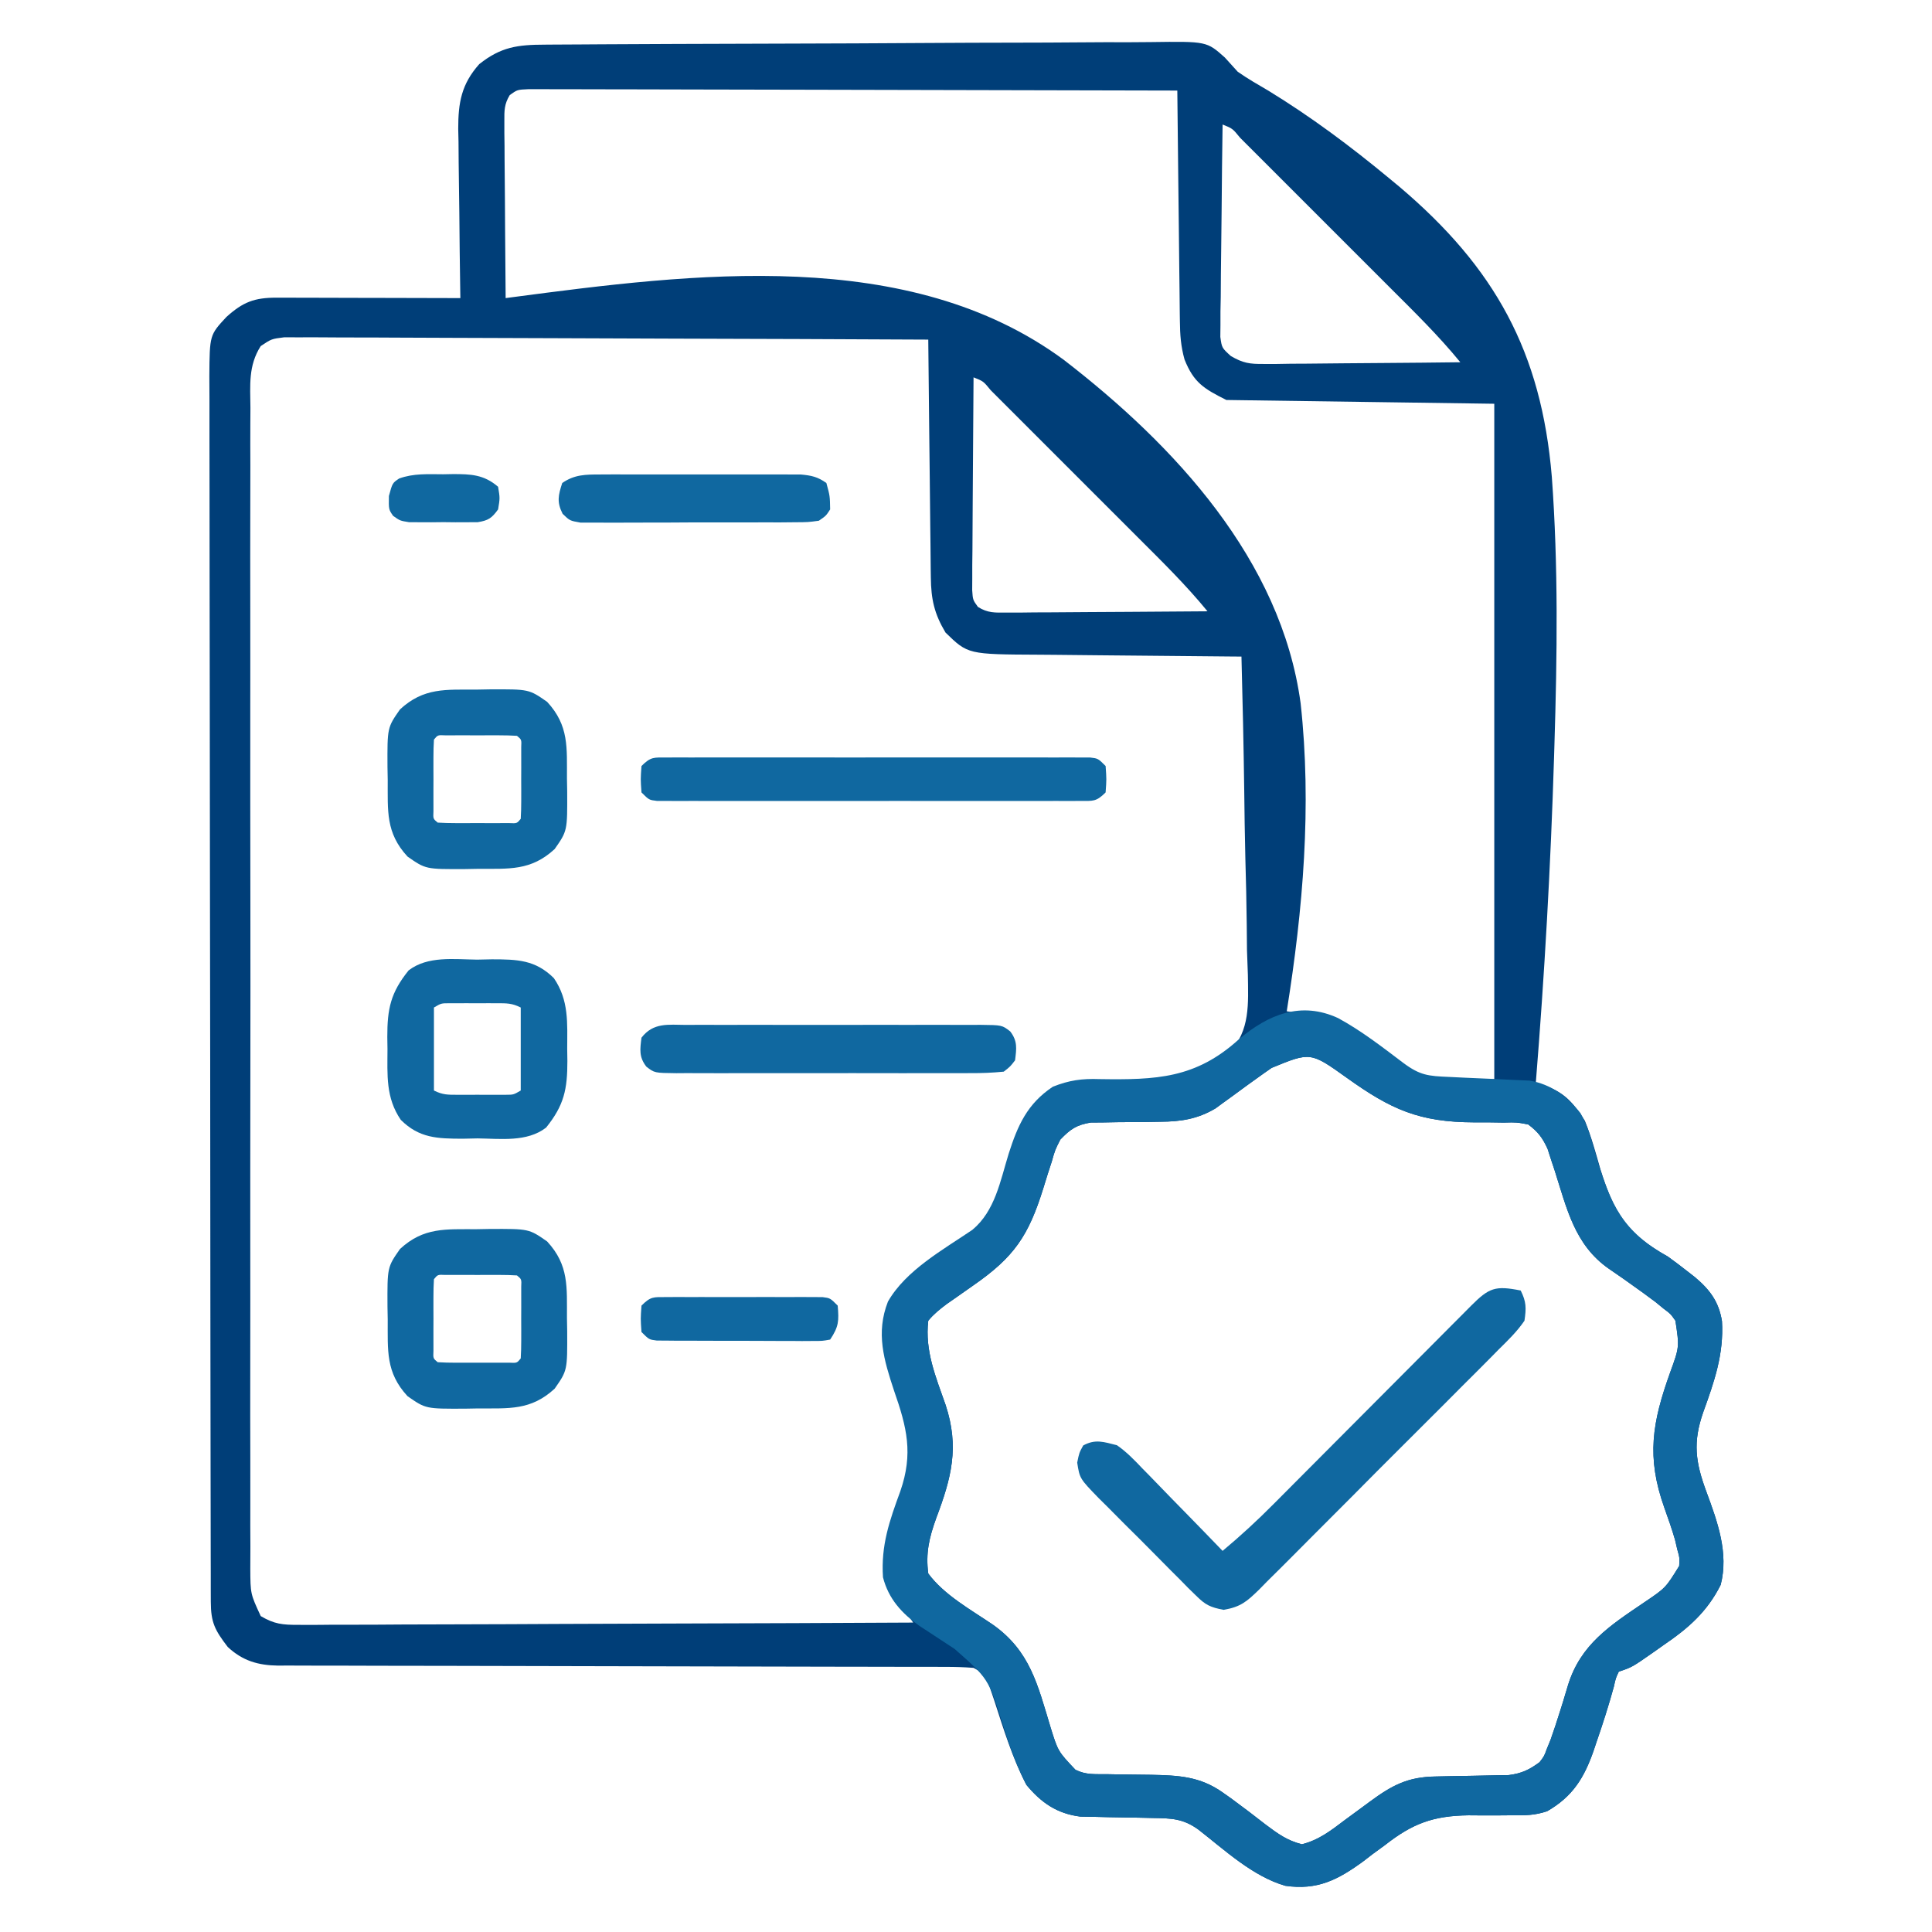
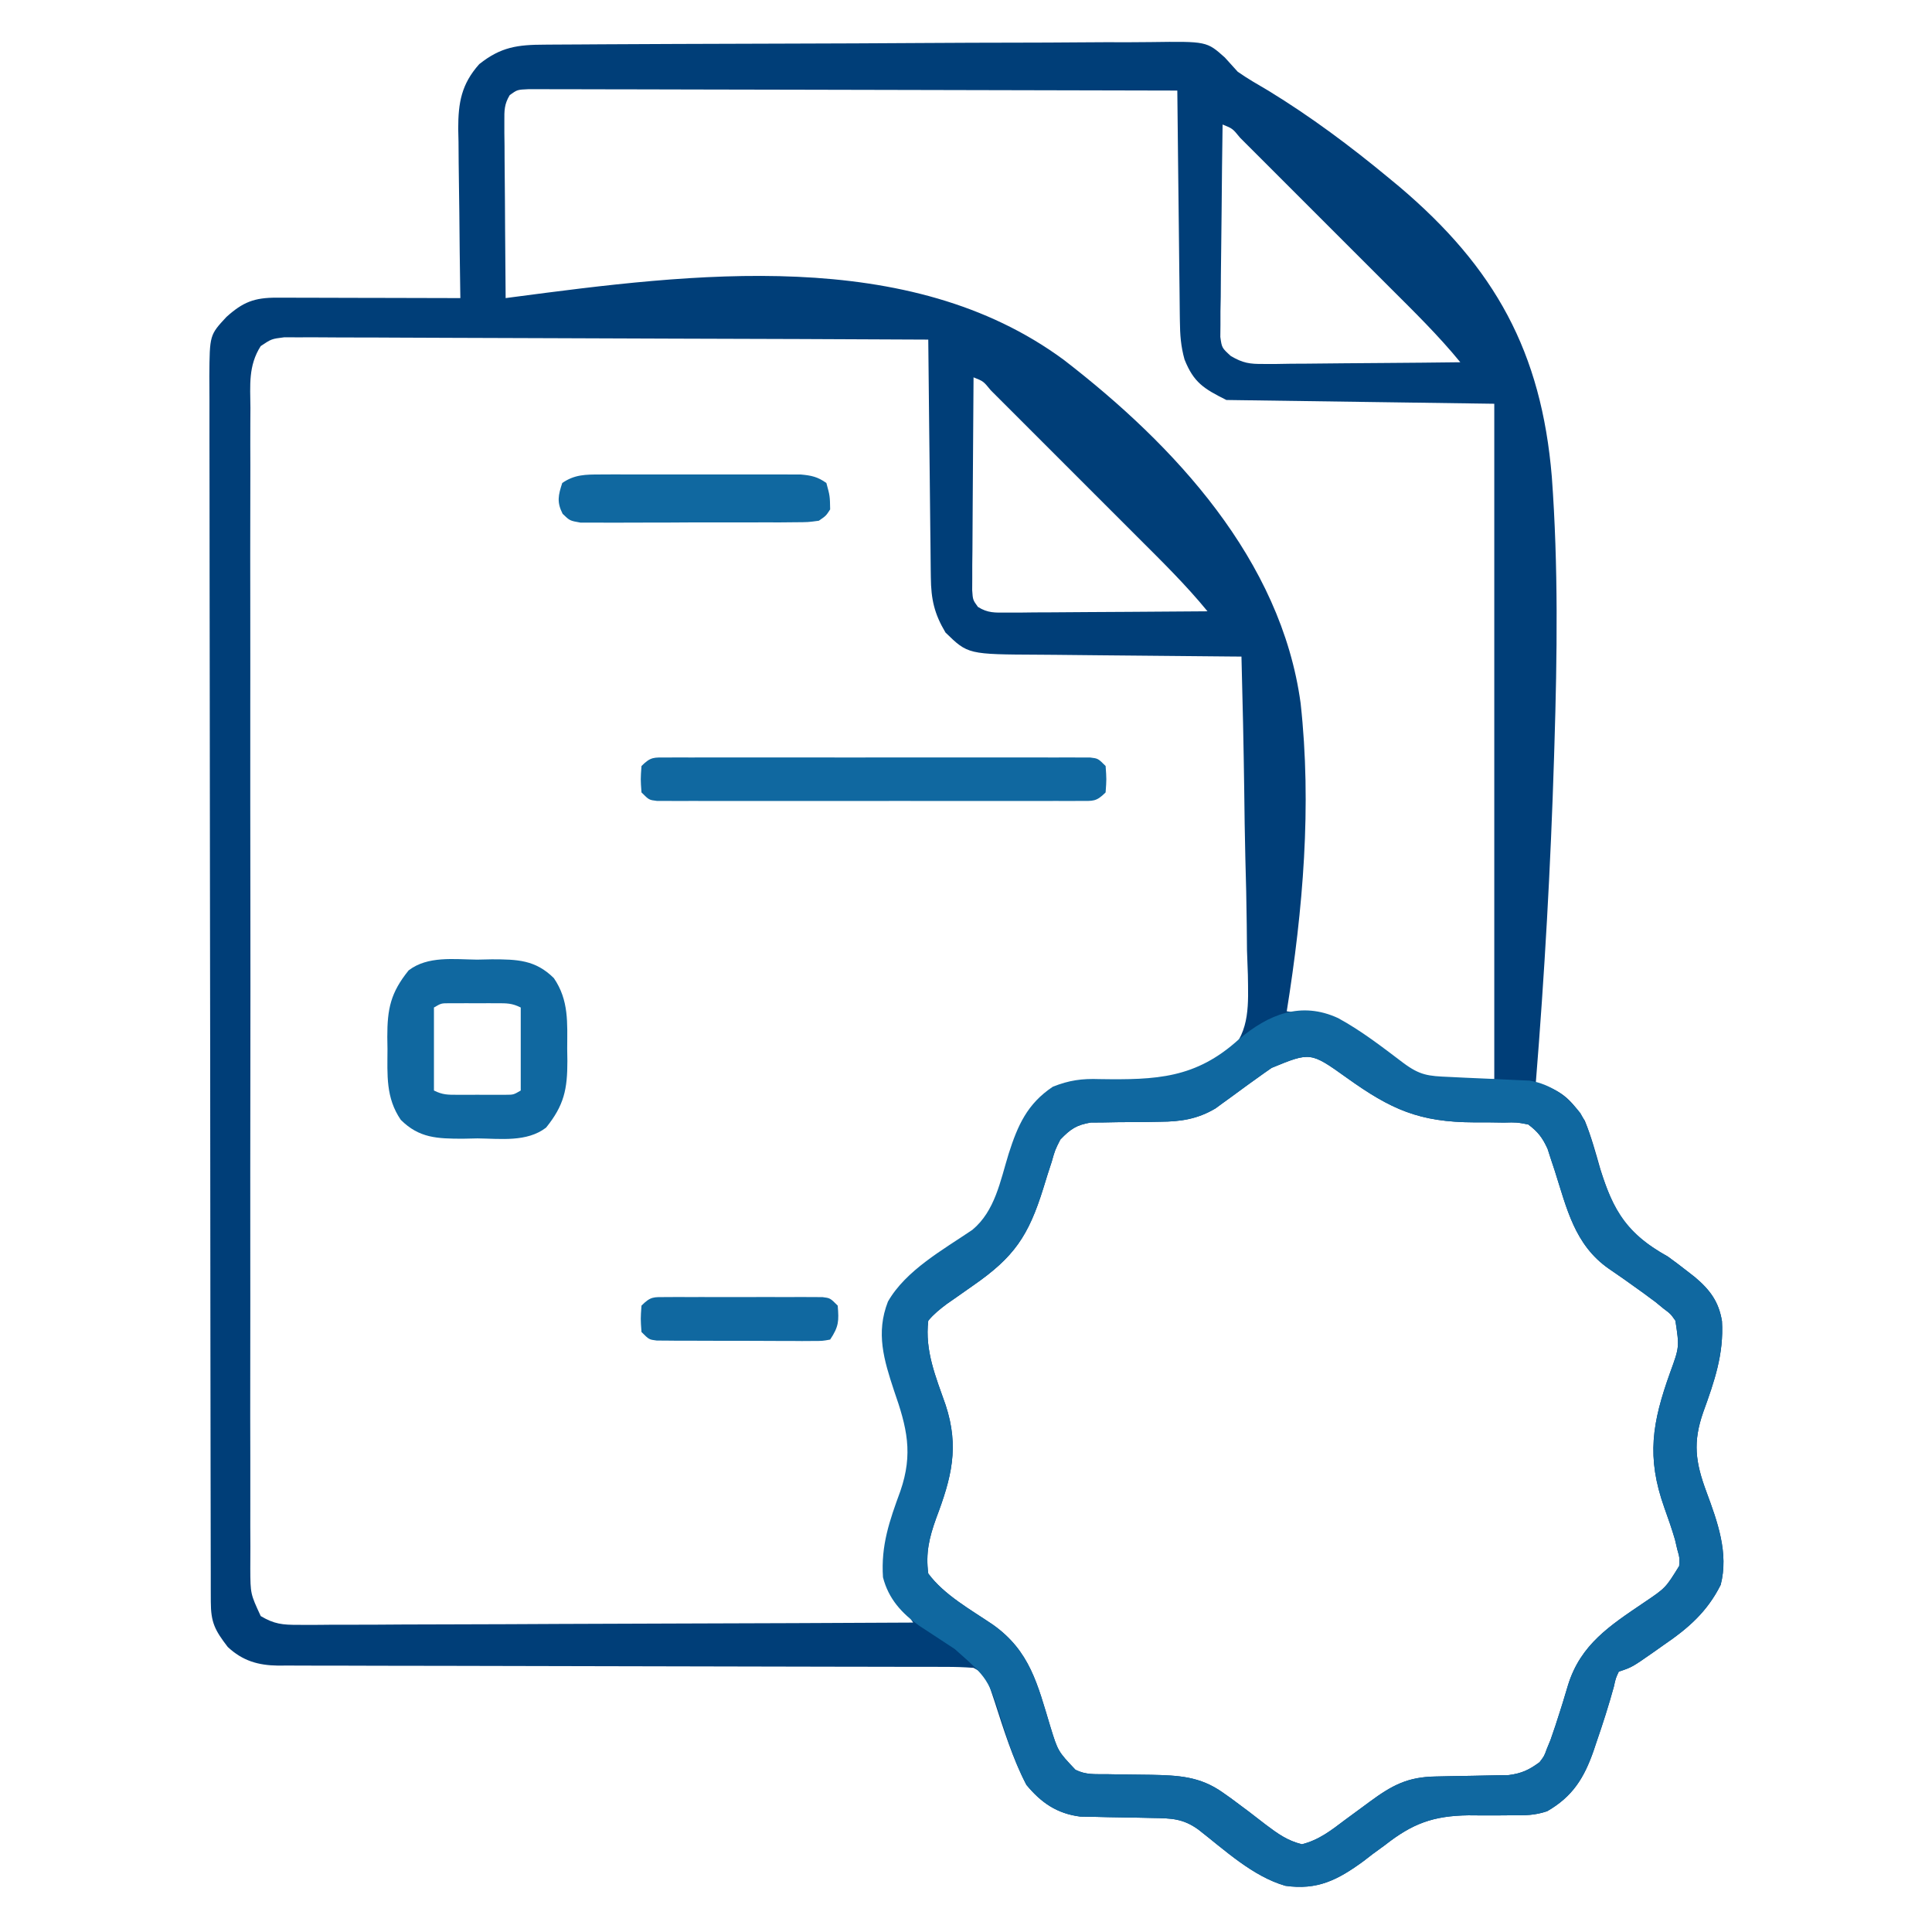
<svg xmlns="http://www.w3.org/2000/svg" version="1.1" width="512" height="512">
  <path d="M0 0 C0.745 -0.006 1.49 -0.012 2.258 -0.018 C4.756 -0.036 7.253 -0.046 9.751 -0.057 C11.542 -0.068 13.332 -0.08 15.123 -0.092 C21.004 -0.128 26.885 -0.154 32.766 -0.176 C33.767 -0.18 34.768 -0.184 35.799 -0.188 C45.239 -0.225 54.68 -0.256 64.12 -0.277 C76.191 -0.305 88.261 -0.356 100.332 -0.438 C108.822 -0.494 117.312 -0.523 125.802 -0.532 C130.872 -0.538 135.941 -0.556 141.011 -0.603 C145.782 -0.647 150.551 -0.657 155.322 -0.643 C157.07 -0.643 158.818 -0.655 160.566 -0.681 C175.416 -0.884 175.416 -0.884 180.218 3.403 C181.355 4.657 182.49 5.912 183.625 7.167 C186.245 9.019 189.021 10.591 191.786 12.215 C203.035 19.097 213.471 26.886 223.625 35.292 C224.553 36.059 225.48 36.826 226.435 37.616 C251.855 59.136 264.105 81.438 266.873 114.508 C268.607 138.174 268.297 161.906 267.563 185.605 C267.53 186.701 267.497 187.796 267.462 188.925 C266.572 217.722 264.946 246.452 262.625 275.167 C263.575 275.467 264.524 275.766 265.502 276.074 C270.42 277.795 272.864 280.835 275.625 285.167 C277.33 289.369 278.518 293.683 279.75 298.042 C283.43 309.808 286.878 315.189 297.625 321.167 C299.338 322.405 301.028 323.673 302.688 324.98 C303.39 325.528 304.093 326.076 304.817 326.64 C308.782 329.989 311.141 333.148 311.969 338.312 C312.478 346.997 309.963 354.236 307.028 362.337 C304.202 370.379 304.923 375.641 307.849 383.523 C310.769 391.422 313.803 399.725 311.625 408.167 C308.022 415.351 302.989 419.715 296.438 424.167 C295.632 424.738 294.825 425.309 293.995 425.898 C288.139 429.996 288.139 429.996 284.625 431.167 C283.802 432.921 283.802 432.921 283.313 435.167 C281.944 440.153 280.378 445.034 278.688 449.917 C278.447 450.638 278.206 451.359 277.958 452.101 C275.451 459.309 272.408 464.271 265.625 468.167 C262.307 469.273 259.868 469.262 256.375 469.238 C255.126 469.248 253.877 469.258 252.59 469.269 C249.978 469.284 247.366 469.277 244.754 469.245 C235.437 469.379 229.918 471.421 222.625 477.167 C221.57 477.936 220.514 478.704 219.426 479.495 C218.605 480.13 217.784 480.764 216.938 481.417 C210.175 486.351 204.773 489.148 196.254 487.925 C187.596 485.429 180.194 478.451 173.157 472.988 C169.141 470.1 166.029 470.029 161.2 469.956 C159.928 469.928 158.656 469.9 157.346 469.87 C154.669 469.816 151.992 469.774 149.315 469.738 C147.402 469.691 147.402 469.691 145.45 469.644 C144.285 469.624 143.121 469.604 141.921 469.584 C135.74 468.803 131.541 465.907 127.625 461.167 C123.96 454.138 121.619 446.53 119.182 439.013 C118.894 438.158 118.606 437.302 118.309 436.421 C118.057 435.651 117.805 434.881 117.545 434.088 C116.661 431.822 116.661 431.822 113.625 430.167 C111.078 429.973 108.64 429.895 106.092 429.909 C104.931 429.904 104.931 429.904 103.746 429.898 C101.143 429.888 98.541 429.892 95.939 429.896 C94.076 429.892 92.213 429.886 90.351 429.88 C86.335 429.869 82.32 429.863 78.304 429.862 C71.955 429.86 65.606 429.842 59.257 429.822 C43.485 429.772 27.712 429.742 11.939 429.72 C-0.312 429.704 -12.564 429.681 -24.816 429.637 C-31.127 429.616 -37.439 429.607 -43.75 429.61 C-47.678 429.608 -51.606 429.594 -55.535 429.576 C-57.356 429.571 -59.177 429.57 -60.998 429.575 C-63.486 429.582 -65.973 429.569 -68.46 429.553 C-69.18 429.559 -69.9 429.565 -70.641 429.571 C-75.954 429.506 -80.088 428.302 -84.019 424.632 C-87.415 420.192 -88.499 418.177 -88.509 412.628 C-88.513 411.443 -88.518 410.259 -88.522 409.038 C-88.522 407.725 -88.522 406.412 -88.522 405.06 C-88.525 403.66 -88.529 402.26 -88.533 400.86 C-88.543 396.999 -88.547 393.139 -88.549 389.279 C-88.553 385.12 -88.563 380.962 -88.571 376.804 C-88.591 366.755 -88.601 356.706 -88.61 346.657 C-88.615 341.928 -88.62 337.199 -88.625 332.469 C-88.642 316.754 -88.657 301.038 -88.664 285.322 C-88.666 281.242 -88.668 277.162 -88.67 273.082 C-88.67 272.068 -88.671 271.054 -88.671 270.009 C-88.68 253.576 -88.705 237.142 -88.737 220.708 C-88.77 203.846 -88.788 186.984 -88.792 170.122 C-88.794 160.65 -88.803 151.179 -88.828 141.707 C-88.85 133.642 -88.858 125.577 -88.848 117.512 C-88.844 113.395 -88.845 109.279 -88.865 105.163 C-88.882 101.395 -88.882 97.628 -88.866 93.86 C-88.862 91.851 -88.879 89.841 -88.896 87.831 C-88.817 76.952 -88.817 76.952 -84.375 72.167 C-79.974 68.196 -76.942 67.04 -71.077 67.054 C-69.996 67.054 -68.915 67.054 -67.802 67.054 C-66.636 67.059 -65.47 67.064 -64.269 67.07 C-62.478 67.072 -62.478 67.072 -60.65 67.074 C-56.829 67.08 -53.008 67.092 -49.187 67.105 C-46.599 67.11 -44.011 67.114 -41.423 67.119 C-35.074 67.13 -28.724 67.146 -22.375 67.167 C-22.386 66.509 -22.397 65.85 -22.408 65.171 C-22.519 58.293 -22.594 51.415 -22.649 44.536 C-22.674 41.971 -22.708 39.406 -22.752 36.842 C-22.813 33.148 -22.841 29.455 -22.863 25.761 C-22.889 24.621 -22.914 23.481 -22.941 22.307 C-22.943 15.342 -22.097 10.472 -17.375 5.167 C-11.606 0.576 -7.175 0.019 0 0 Z M-9.291 13.37 C-10.75 15.789 -10.736 17.461 -10.715 20.281 C-10.715 21.322 -10.715 22.363 -10.714 23.435 C-10.699 24.557 -10.683 25.679 -10.668 26.835 C-10.663 27.985 -10.659 29.135 -10.655 30.32 C-10.638 33.999 -10.6 37.677 -10.562 41.355 C-10.547 43.846 -10.533 46.338 -10.521 48.829 C-10.488 54.942 -10.438 61.055 -10.375 67.167 C-9.829 67.094 -9.284 67.021 -8.722 66.946 C39.056 60.65 96.442 53.224 137.551 83.538 C166.961 106.221 195.126 136.548 200.301 174.513 C203.296 201.745 200.939 229.205 196.625 256.167 C197.455 256.295 198.284 256.423 199.138 256.554 C200.223 256.727 201.308 256.899 202.426 257.077 C203.503 257.246 204.579 257.415 205.689 257.589 C209.059 258.253 211.388 259.309 214.188 261.292 C215.518 262.213 215.518 262.213 216.875 263.152 C217.783 263.817 218.69 264.482 219.625 265.167 C220.636 265.894 221.647 266.621 222.688 267.37 C224.604 268.757 226.512 270.155 228.411 271.566 C236.211 277.207 237.089 274.167 251.625 274.167 C251.625 215.097 251.625 156.027 251.625 95.167 C228.195 94.837 204.765 94.507 180.625 94.167 C174.647 91.178 171.97 89.543 169.536 83.432 C168.551 79.902 168.347 76.906 168.307 73.244 C168.292 72.248 168.292 72.248 168.276 71.232 C168.245 69.057 168.228 66.882 168.211 64.706 C168.193 63.19 168.173 61.674 168.153 60.158 C168.101 56.183 168.062 52.208 168.025 48.233 C167.984 44.171 167.933 40.109 167.883 36.046 C167.787 28.087 167.702 20.127 167.625 12.167 C144.86 12.097 122.095 12.044 99.329 12.012 C88.759 11.996 78.19 11.975 67.62 11.941 C58.409 11.911 49.199 11.892 39.988 11.885 C35.11 11.881 30.231 11.872 25.352 11.85 C20.763 11.83 16.174 11.824 11.585 11.828 C9.898 11.827 8.211 11.821 6.524 11.81 C4.226 11.795 1.928 11.798 -0.37 11.807 C-1.658 11.804 -2.946 11.801 -4.272 11.798 C-7.308 11.935 -7.308 11.935 -9.291 13.37 Z M179.625 21.167 C179.51 28.791 179.421 36.414 179.366 44.038 C179.34 47.578 179.305 51.118 179.248 54.658 C179.183 58.729 179.159 62.799 179.137 66.87 C179.111 68.14 179.086 69.41 179.059 70.719 C179.059 71.9 179.058 73.081 179.058 74.297 C179.047 75.336 179.036 76.376 179.024 77.446 C179.424 80.346 179.424 80.346 181.793 82.506 C185.028 84.404 186.794 84.654 190.517 84.621 C191.678 84.621 192.839 84.621 194.035 84.621 C195.899 84.59 195.899 84.59 197.801 84.558 C199.082 84.552 200.362 84.547 201.681 84.541 C205.073 84.526 208.464 84.486 211.855 84.442 C215.321 84.401 218.787 84.383 222.252 84.363 C229.044 84.319 235.834 84.252 242.625 84.167 C236.826 77.072 230.302 70.699 223.825 64.234 C222.58 62.988 221.335 61.743 220.091 60.497 C217.496 57.901 214.9 55.307 212.302 52.714 C208.965 49.382 205.632 46.046 202.301 42.709 C199.739 40.143 197.174 37.58 194.609 35.017 C193.378 33.787 192.148 32.556 190.919 31.324 C189.21 29.613 187.497 27.904 185.784 26.197 C185.274 25.684 184.763 25.172 184.237 24.643 C182.27 22.226 182.27 22.226 179.625 21.167 Z M-75.285 79.886 C-78.602 85.095 -78.063 90.213 -78.009 96.263 C-78.015 97.625 -78.023 98.987 -78.033 100.349 C-78.054 104.091 -78.044 107.832 -78.028 111.574 C-78.017 115.609 -78.034 119.645 -78.048 123.68 C-78.07 131.585 -78.066 139.49 -78.051 147.396 C-78.04 153.819 -78.038 160.243 -78.044 166.667 C-78.044 167.581 -78.045 168.495 -78.046 169.436 C-78.048 171.292 -78.049 173.148 -78.051 175.005 C-78.065 192.416 -78.049 209.828 -78.022 227.239 C-77.999 242.184 -78.003 257.129 -78.026 272.074 C-78.053 289.422 -78.064 306.771 -78.048 324.119 C-78.047 325.969 -78.045 327.818 -78.044 329.668 C-78.043 330.578 -78.042 331.488 -78.041 332.425 C-78.037 338.842 -78.044 345.26 -78.056 351.677 C-78.07 359.496 -78.066 367.315 -78.04 375.133 C-78.026 379.124 -78.021 383.114 -78.038 387.105 C-78.053 390.757 -78.045 394.408 -78.018 398.059 C-78.01 400.009 -78.026 401.959 -78.043 403.908 C-78.008 410.547 -78.008 410.547 -75.276 416.448 C-71.687 418.575 -69.485 418.784 -65.319 418.769 C-64.621 418.773 -63.922 418.777 -63.203 418.782 C-60.868 418.79 -58.536 418.762 -56.201 418.735 C-54.526 418.734 -52.85 418.734 -51.175 418.737 C-46.629 418.739 -42.085 418.709 -37.54 418.674 C-32.788 418.643 -28.037 418.64 -23.286 418.634 C-14.29 418.619 -5.295 418.578 3.701 418.527 C13.942 418.472 24.184 418.444 34.426 418.419 C55.493 418.367 76.559 418.279 97.625 418.167 C97.204 417.552 96.782 416.938 96.348 416.304 C95.526 415.092 95.526 415.092 94.688 413.855 C94.143 413.054 93.597 412.254 93.036 411.429 C90.154 406.808 90.098 402.45 90.625 397.167 C91.831 392.448 93.549 387.909 95.225 383.339 C98.677 373.352 96.97 366.462 93.563 356.73 C90.888 348.621 88.742 341.494 91.813 333.167 C95.273 327.05 102.017 323.18 107.625 319.167 C109.342 317.907 111.051 316.638 112.75 315.355 C113.434 314.853 114.117 314.352 114.821 313.835 C120.368 308.708 121.777 300.894 123.932 293.915 C126.503 285.871 128.954 280.483 136.625 276.167 C140.066 275.001 143.222 275.128 146.832 275.238 C148.06 275.245 149.288 275.253 150.553 275.261 C153.101 275.282 155.648 275.34 158.194 275.441 C167.537 275.402 174.29 272.981 181.456 267.001 C186.978 261.317 186.423 254.01 186.325 246.522 C186.248 244.348 186.17 242.174 186.09 239.999 C186.062 237.751 186.041 235.502 186.026 233.253 C185.969 227.364 185.822 221.48 185.655 215.592 C185.501 209.573 185.433 203.553 185.358 197.533 C185.197 185.742 184.942 173.955 184.625 162.167 C183.806 162.161 182.987 162.156 182.142 162.15 C174.39 162.091 166.637 162.019 158.885 161.932 C154.9 161.887 150.915 161.848 146.93 161.821 C143.078 161.795 139.227 161.754 135.376 161.704 C133.912 161.688 132.449 161.676 130.985 161.67 C112.129 161.581 112.129 161.581 106.188 155.792 C103.221 150.808 102.369 146.992 102.307 141.174 C102.292 140.149 102.292 140.149 102.276 139.103 C102.245 136.857 102.228 134.612 102.211 132.367 C102.193 130.804 102.173 129.242 102.153 127.68 C102.101 123.578 102.062 119.476 102.025 115.375 C101.984 111.185 101.933 106.996 101.883 102.806 C101.787 94.593 101.702 86.38 101.625 78.167 C79.025 78.051 56.425 77.962 33.824 77.908 C23.33 77.883 12.837 77.847 2.343 77.79 C-6.802 77.74 -15.947 77.708 -25.092 77.697 C-29.936 77.69 -34.779 77.675 -39.622 77.639 C-44.18 77.605 -48.737 77.594 -53.295 77.602 C-54.969 77.6 -56.642 77.59 -58.315 77.571 C-60.6 77.546 -62.883 77.552 -65.168 77.566 C-67.085 77.559 -67.085 77.559 -69.042 77.552 C-72.442 77.982 -72.442 77.982 -75.285 79.886 Z M113.625 88.167 C113.556 95.808 113.503 103.449 113.47 111.09 C113.454 114.638 113.433 118.186 113.399 121.734 C113.36 125.812 113.346 129.89 113.332 133.968 C113.317 135.243 113.301 136.518 113.286 137.832 C113.285 139.013 113.285 140.194 113.285 141.411 C113.278 142.452 113.272 143.494 113.265 144.567 C113.442 147.156 113.442 147.156 114.787 149.006 C117.388 150.649 119.315 150.528 122.382 150.508 C123.563 150.508 124.744 150.507 125.961 150.507 C127.236 150.492 128.511 150.476 129.825 150.46 C131.13 150.456 132.435 150.452 133.78 150.447 C137.247 150.436 140.714 150.407 144.182 150.373 C147.721 150.343 151.26 150.329 154.799 150.314 C161.741 150.282 168.683 150.23 175.625 150.167 C169.887 143.154 163.449 136.846 157.043 130.453 C155.821 129.23 154.599 128.006 153.377 126.783 C150.829 124.234 148.28 121.687 145.729 119.141 C142.453 115.87 139.181 112.595 135.91 109.318 C133.394 106.798 130.876 104.281 128.357 101.765 C127.148 100.557 125.941 99.348 124.734 98.139 C123.056 96.459 121.375 94.781 119.693 93.105 C118.941 92.35 118.941 92.35 118.174 91.58 C116.235 89.201 116.235 89.201 113.625 88.167 Z M192.625 271.167 C191.949 271.639 191.272 272.112 190.574 272.598 C187.643 274.673 184.744 276.79 181.854 278.921 C181.138 279.438 180.422 279.955 179.684 280.488 C179.048 280.954 178.412 281.421 177.756 281.902 C172.992 284.731 168.565 285.411 163.09 285.441 C161.258 285.472 161.258 285.472 159.389 285.503 C156.834 285.529 154.28 285.548 151.725 285.558 C149.895 285.593 149.895 285.593 148.028 285.628 C146.919 285.637 145.81 285.645 144.668 285.653 C140.866 286.296 139.287 287.398 136.625 290.167 C135.226 292.92 135.226 292.92 134.344 296.035 C133.977 297.168 133.609 298.301 133.231 299.468 C132.866 300.648 132.501 301.827 132.125 303.042 C128.185 315.699 124.392 321.311 113.5 328.855 C111.892 329.981 110.285 331.11 108.68 332.242 C107.974 332.732 107.267 333.223 106.539 333.729 C104.692 335.117 103.101 336.387 101.625 338.167 C100.683 346.154 103.617 353.056 106.225 360.503 C109.912 371.706 107.756 379.832 103.709 390.554 C101.875 395.662 100.908 399.731 101.625 405.167 C105.851 410.885 112.922 414.759 118.764 418.732 C128.601 425.714 130.598 434.574 133.981 445.742 C135.995 452.272 135.995 452.272 140.625 457.167 C143.418 458.563 145.762 458.313 148.883 458.343 C150.149 458.367 151.415 458.391 152.719 458.415 C155.384 458.462 158.046 458.489 160.711 458.509 C167.973 458.667 173.611 458.926 179.625 463.167 C180.711 463.933 180.711 463.933 181.818 464.714 C184.953 467 188.03 469.356 191.09 471.742 C194.261 474.124 196.774 475.956 200.649 476.917 C205.189 475.773 208.426 473.213 212.125 470.417 C213.594 469.339 215.063 468.261 216.532 467.183 C217.229 466.667 217.926 466.15 218.645 465.619 C224.523 461.311 228.616 459.069 236.086 458.956 C237.363 458.928 238.639 458.9 239.954 458.87 C241.977 458.829 244 458.792 246.023 458.766 C247.982 458.738 249.94 458.691 251.899 458.644 C253.069 458.624 254.238 458.604 255.443 458.584 C258.912 458.13 260.82 457.217 263.625 455.167 C264.854 453.563 264.854 453.563 265.563 451.605 C266.044 450.431 266.044 450.431 266.536 449.234 C267.411 446.772 268.219 444.313 268.997 441.82 C269.245 441.036 269.493 440.252 269.749 439.445 C270.239 437.878 270.713 436.305 271.168 434.728 C274.508 423.957 282.266 418.98 291.256 412.886 C297.032 408.994 297.032 408.994 300.625 403.167 C300.745 400.986 300.745 400.986 300.125 398.792 C299.922 397.926 299.718 397.06 299.508 396.167 C298.668 393.311 297.699 390.521 296.687 387.721 C291.901 374.274 293.476 365.148 298.222 351.907 C300.69 345.145 300.69 345.145 299.625 338.167 C298.353 336.357 298.353 336.357 296.5 334.98 C295.791 334.398 295.082 333.817 294.352 333.218 C292.222 331.616 290.076 330.06 287.899 328.523 C286.907 327.816 286.907 327.816 285.895 327.096 C284.576 326.163 283.246 325.243 281.906 324.339 C272.887 318.004 270.844 308.416 267.625 298.353 C267.295 297.36 266.965 296.366 266.625 295.343 C266.192 293.996 266.192 293.996 265.75 292.622 C264.403 289.683 263.22 288.111 260.625 286.167 C257.555 285.575 257.555 285.575 254.137 285.663 C252.873 285.645 251.609 285.626 250.307 285.607 C248.989 285.606 247.671 285.606 246.313 285.605 C231.688 285.554 224.259 282.184 212.565 273.818 C202.924 266.93 202.924 266.93 192.625 271.167 Z " fill="#003E78" transform="translate(144.375,11.833)" />
  <path d="M0 0 C6.146 3.345 11.68 7.648 17.25 11.859 C21.682 15.162 23.849 15.356 29.359 15.582 C30.784 15.651 32.208 15.721 33.633 15.791 C35.875 15.898 38.117 16 40.36 16.086 C42.528 16.172 44.693 16.282 46.859 16.395 C48.156 16.451 49.452 16.507 50.788 16.566 C56.437 17.545 60.685 20.703 64.227 25.197 C66.257 28.716 67.218 32.573 68.354 36.454 C72.187 49.528 75.397 56.525 87.375 63.188 C89.087 64.425 90.778 65.693 92.438 67 C93.491 67.822 93.491 67.822 94.566 68.66 C98.532 72.009 100.891 75.168 101.719 80.332 C102.227 89.017 99.713 96.256 96.777 104.357 C93.951 112.399 94.673 117.661 97.599 125.543 C100.519 133.442 103.552 141.745 101.375 150.188 C97.772 157.371 92.739 161.735 86.188 166.188 C85.381 166.759 84.575 167.33 83.744 167.918 C77.889 172.016 77.889 172.016 74.375 173.188 C73.552 174.941 73.552 174.941 73.062 177.188 C71.694 182.173 70.127 187.054 68.438 191.938 C68.197 192.658 67.956 193.379 67.708 194.121 C65.2 201.329 62.158 206.291 55.375 210.188 C52.057 211.294 49.618 211.282 46.125 211.258 C44.876 211.268 43.627 211.278 42.34 211.289 C39.728 211.305 37.116 211.297 34.504 211.266 C25.187 211.399 19.668 213.442 12.375 219.188 C11.319 219.956 10.264 220.724 9.176 221.516 C8.355 222.15 7.534 222.784 6.688 223.438 C-0.076 228.371 -5.478 231.168 -13.996 229.945 C-22.654 227.45 -30.056 220.471 -37.094 215.008 C-41.109 212.12 -44.222 212.05 -49.051 211.977 C-50.322 211.948 -51.594 211.92 -52.904 211.891 C-55.581 211.836 -58.258 211.794 -60.936 211.758 C-62.211 211.727 -63.487 211.696 -64.801 211.664 C-65.965 211.644 -67.13 211.624 -68.329 211.604 C-74.51 210.823 -78.71 207.927 -82.625 203.188 C-85.398 197.897 -87.285 192.326 -89.057 186.64 C-92.729 175.041 -92.729 175.041 -101.625 167.188 C-103.691 165.839 -105.754 164.485 -107.812 163.125 C-108.835 162.457 -109.857 161.79 -110.91 161.102 C-115.63 157.774 -119.162 153.905 -120.625 148.188 C-121.19 139.725 -118.912 133.231 -116.025 125.359 C-112.573 115.372 -114.281 108.482 -117.688 98.75 C-120.377 90.597 -122.57 83.455 -119.312 75.125 C-114.559 66.807 -104.667 61.367 -96.938 56.109 C-90.909 51.099 -89.545 43.147 -87.318 35.936 C-84.923 28.441 -82.404 22.707 -75.625 18.188 C-71.311 16.46 -67.885 15.995 -63.258 16.16 C-48.132 16.39 -37.736 15.992 -26.306 5.611 C-18.482 -1.015 -9.81 -4.536 0 0 Z M-17.625 13.188 C-18.302 13.66 -18.979 14.132 -19.676 14.618 C-22.608 16.693 -25.506 18.81 -28.396 20.941 C-29.113 21.458 -29.829 21.975 -30.566 22.508 C-31.203 22.975 -31.839 23.441 -32.494 23.922 C-37.258 26.751 -41.686 27.432 -47.16 27.461 C-48.992 27.492 -48.992 27.492 -50.861 27.523 C-53.416 27.55 -55.971 27.568 -58.525 27.578 C-60.356 27.613 -60.356 27.613 -62.223 27.648 C-63.331 27.657 -64.44 27.665 -65.582 27.673 C-69.384 28.316 -70.963 29.418 -73.625 32.188 C-75.025 34.94 -75.025 34.94 -75.906 38.055 C-76.274 39.188 -76.641 40.321 -77.02 41.488 C-77.384 42.668 -77.749 43.847 -78.125 45.062 C-82.065 57.719 -85.859 63.331 -96.75 70.875 C-98.358 72.001 -99.965 73.13 -101.57 74.262 C-102.277 74.752 -102.983 75.243 -103.711 75.749 C-105.559 77.138 -107.149 78.408 -108.625 80.188 C-109.567 88.174 -106.634 95.076 -104.025 102.523 C-100.338 113.726 -102.495 121.852 -106.541 132.574 C-108.376 137.683 -109.343 141.751 -108.625 147.188 C-104.4 152.905 -97.329 156.779 -91.486 160.752 C-81.649 167.735 -79.652 176.594 -76.27 187.762 C-74.256 194.292 -74.256 194.292 -69.625 199.188 C-66.833 200.584 -64.488 200.333 -61.367 200.363 C-60.101 200.387 -58.835 200.411 -57.531 200.436 C-54.867 200.482 -52.204 200.51 -49.539 200.529 C-42.277 200.687 -36.639 200.946 -30.625 205.188 C-29.54 205.953 -29.54 205.953 -28.432 206.734 C-25.297 209.02 -22.22 211.376 -19.16 213.762 C-15.989 216.144 -13.477 217.976 -9.602 218.938 C-5.061 217.793 -1.825 215.233 1.875 212.438 C3.343 211.359 4.812 210.281 6.281 209.203 C6.979 208.687 7.676 208.171 8.395 207.639 C14.273 203.331 18.366 201.089 25.836 200.977 C27.112 200.948 28.388 200.92 29.703 200.891 C31.726 200.849 33.749 200.813 35.772 200.786 C37.731 200.758 39.69 200.711 41.648 200.664 C42.818 200.644 43.988 200.624 45.193 200.604 C48.662 200.15 50.57 199.237 53.375 197.188 C54.603 195.583 54.603 195.583 55.312 193.625 C55.794 192.451 55.794 192.451 56.285 191.254 C57.16 188.792 57.968 186.333 58.746 183.84 C58.994 183.056 59.243 182.273 59.498 181.465 C59.989 179.898 60.463 178.326 60.918 176.748 C64.258 165.978 72.015 161.001 81.006 154.906 C86.782 151.014 86.782 151.014 90.375 145.188 C90.495 143.006 90.495 143.006 89.875 140.812 C89.671 139.946 89.468 139.08 89.258 138.188 C88.417 135.331 87.448 132.542 86.437 129.741 C81.65 116.294 83.225 107.169 87.972 93.927 C90.44 87.165 90.44 87.165 89.375 80.188 C88.102 78.378 88.102 78.378 86.25 77 C85.541 76.419 84.832 75.837 84.102 75.238 C81.971 73.636 79.826 72.08 77.648 70.543 C76.657 69.837 76.657 69.837 75.645 69.116 C74.325 68.183 72.996 67.263 71.656 66.359 C62.636 60.025 60.593 50.436 57.375 40.373 C57.045 39.38 56.715 38.387 56.375 37.363 C55.942 36.016 55.942 36.016 55.5 34.642 C54.153 31.703 52.97 30.131 50.375 28.188 C47.305 27.595 47.305 27.595 43.887 27.684 C42.623 27.665 41.359 27.646 40.057 27.627 C38.739 27.626 37.421 27.626 36.062 27.625 C21.437 27.574 14.008 24.204 2.314 15.838 C-7.326 8.95 -7.326 8.95 -17.625 13.188 Z " fill="#1068a0" transform="translate(354.625,269.812)" />
-   <path d="M0 0 C1.503 3.006 1.492 4.641 1 8 C-0.957 10.875 -3.394 13.223 -5.865 15.658 C-6.596 16.4 -7.326 17.142 -8.078 17.907 C-10.496 20.357 -12.937 22.784 -15.379 25.211 C-17.067 26.905 -18.754 28.601 -20.44 30.297 C-23.979 33.849 -27.529 37.39 -31.086 40.923 C-35.646 45.455 -40.176 50.014 -44.698 54.583 C-48.176 58.091 -51.67 61.582 -55.17 65.068 C-56.847 66.743 -58.519 68.423 -60.185 70.109 C-62.516 72.462 -64.869 74.793 -67.229 77.119 C-67.914 77.82 -68.6 78.521 -69.306 79.244 C-72.539 82.385 -74.192 83.865 -78.735 84.625 C-82.227 83.956 -83.524 83.355 -86.008 80.882 C-86.708 80.201 -87.408 79.52 -88.129 78.818 C-89.224 77.697 -89.224 77.697 -90.34 76.555 C-91.107 75.792 -91.874 75.029 -92.664 74.244 C-94.278 72.63 -95.884 71.007 -97.482 69.376 C-99.931 66.882 -102.413 64.424 -104.9 61.969 C-106.466 60.395 -108.029 58.82 -109.59 57.242 C-110.333 56.508 -111.077 55.773 -111.843 55.016 C-116.871 49.824 -116.871 49.824 -117.53 45.606 C-117 43 -117 43 -115.938 41.062 C-112.717 39.296 -110.492 40.123 -107 41 C-104.423 42.784 -102.344 44.954 -100.191 47.223 C-99.58 47.843 -98.968 48.463 -98.338 49.102 C-96.398 51.075 -94.48 53.068 -92.562 55.062 C-91.247 56.408 -89.93 57.753 -88.611 59.096 C-85.391 62.382 -82.191 65.686 -79 69 C-74.265 65.049 -69.793 60.931 -65.454 56.552 C-64.842 55.938 -64.229 55.324 -63.598 54.692 C-62.282 53.372 -60.968 52.051 -59.654 50.729 C-57.576 48.638 -55.494 46.55 -53.412 44.463 C-49.001 40.041 -44.594 35.615 -40.188 31.188 C-35.062 26.039 -29.936 20.892 -24.805 15.749 C-22.752 13.689 -20.702 11.627 -18.652 9.565 C-17.401 8.31 -16.15 7.056 -14.899 5.802 C-14.328 5.225 -13.757 4.649 -13.169 4.056 C-8.374 -0.74 -6.757 -1.351 0 0 Z " fill="#1068a0" transform="translate(403,342)" />
-   <path d="M0 0 C1.129 -0.021 2.257 -0.041 3.42 -0.062 C13.869 -0.112 13.869 -0.112 18.688 3.25 C24.522 9.557 23.901 15.384 23.938 23.562 C23.958 24.691 23.979 25.82 24 26.982 C24.049 37.432 24.049 37.432 20.688 42.25 C14.38 48.084 8.553 47.463 0.375 47.5 C-0.754 47.521 -1.882 47.541 -3.045 47.562 C-13.494 47.612 -13.494 47.612 -18.312 44.25 C-24.147 37.943 -23.526 32.116 -23.562 23.938 C-23.583 22.809 -23.604 21.68 -23.625 20.518 C-23.674 10.068 -23.674 10.068 -20.312 5.25 C-14.005 -0.584 -8.178 0.037 0 0 Z M-11.312 13.25 C-11.411 14.8 -11.443 16.354 -11.445 17.906 C-11.447 18.846 -11.448 19.786 -11.449 20.754 C-11.445 21.743 -11.441 22.731 -11.438 23.75 C-11.441 24.739 -11.445 25.727 -11.449 26.746 C-11.448 27.686 -11.447 28.626 -11.445 29.594 C-11.444 30.462 -11.443 31.33 -11.442 32.225 C-11.537 34.246 -11.537 34.246 -10.312 35.25 C-8.763 35.349 -7.209 35.381 -5.656 35.383 C-4.717 35.384 -3.777 35.385 -2.809 35.387 C-1.326 35.381 -1.326 35.381 0.188 35.375 C1.176 35.379 2.165 35.383 3.184 35.387 C4.593 35.385 4.593 35.385 6.031 35.383 C7.334 35.381 7.334 35.381 8.662 35.379 C10.684 35.474 10.684 35.474 11.688 34.25 C11.786 32.7 11.818 31.146 11.82 29.594 C11.822 28.654 11.823 27.714 11.824 26.746 C11.818 25.263 11.818 25.263 11.812 23.75 C11.816 22.761 11.82 21.773 11.824 20.754 C11.822 19.344 11.822 19.344 11.82 17.906 C11.819 17.038 11.818 16.17 11.817 15.275 C11.912 13.254 11.912 13.254 10.688 12.25 C9.138 12.151 7.584 12.119 6.031 12.117 C4.622 12.115 4.622 12.115 3.184 12.113 C2.195 12.117 1.206 12.121 0.188 12.125 C-0.801 12.121 -1.79 12.117 -2.809 12.113 C-4.218 12.115 -4.218 12.115 -5.656 12.117 C-6.959 12.119 -6.959 12.119 -8.287 12.121 C-10.309 12.026 -10.309 12.026 -11.312 13.25 Z " fill="#1068a0" transform="translate(126.312,325.75)" />
-   <path d="M0 0 C1.129 -0.021 2.257 -0.041 3.42 -0.062 C13.869 -0.112 13.869 -0.112 18.688 3.25 C24.522 9.557 23.901 15.384 23.938 23.562 C23.958 24.691 23.979 25.82 24 26.982 C24.049 37.432 24.049 37.432 20.688 42.25 C14.38 48.084 8.553 47.463 0.375 47.5 C-0.754 47.521 -1.882 47.541 -3.045 47.562 C-13.494 47.612 -13.494 47.612 -18.312 44.25 C-24.147 37.943 -23.526 32.116 -23.562 23.938 C-23.583 22.809 -23.604 21.68 -23.625 20.518 C-23.674 10.068 -23.674 10.068 -20.312 5.25 C-14.005 -0.584 -8.178 0.037 0 0 Z M-11.312 13.25 C-11.411 14.8 -11.443 16.354 -11.445 17.906 C-11.447 18.846 -11.448 19.786 -11.449 20.754 C-11.445 21.743 -11.441 22.731 -11.438 23.75 C-11.441 24.739 -11.445 25.727 -11.449 26.746 C-11.448 27.686 -11.447 28.626 -11.445 29.594 C-11.444 30.462 -11.443 31.33 -11.442 32.225 C-11.537 34.246 -11.537 34.246 -10.312 35.25 C-8.763 35.349 -7.209 35.381 -5.656 35.383 C-4.717 35.384 -3.777 35.385 -2.809 35.387 C-1.326 35.381 -1.326 35.381 0.188 35.375 C1.176 35.379 2.165 35.383 3.184 35.387 C4.593 35.385 4.593 35.385 6.031 35.383 C7.334 35.381 7.334 35.381 8.662 35.379 C10.684 35.474 10.684 35.474 11.688 34.25 C11.786 32.7 11.818 31.146 11.82 29.594 C11.822 28.654 11.823 27.714 11.824 26.746 C11.818 25.263 11.818 25.263 11.812 23.75 C11.816 22.761 11.82 21.773 11.824 20.754 C11.822 19.344 11.822 19.344 11.82 17.906 C11.819 17.038 11.818 16.17 11.817 15.275 C11.912 13.254 11.912 13.254 10.688 12.25 C9.138 12.151 7.584 12.119 6.031 12.117 C4.622 12.115 4.622 12.115 3.184 12.113 C2.195 12.117 1.206 12.121 0.188 12.125 C-0.801 12.121 -1.79 12.117 -2.809 12.113 C-4.218 12.115 -4.218 12.115 -5.656 12.117 C-6.959 12.119 -6.959 12.119 -8.287 12.121 C-10.309 12.026 -10.309 12.026 -11.312 13.25 Z " fill="#1068a0" transform="translate(126.312,182.75)" />
  <path d="M0 0 C1.297 -0.028 2.595 -0.055 3.932 -0.084 C10.634 -0.067 15.452 0.039 20.348 4.911 C24.363 10.784 23.896 16.78 23.875 23.625 C23.891 24.697 23.907 25.769 23.924 26.873 C23.928 34.357 23.051 38.603 18.277 44.52 C13.201 48.424 6.193 47.444 0.125 47.375 C-1.821 47.417 -1.821 47.417 -3.807 47.459 C-10.509 47.442 -15.327 47.336 -20.223 42.464 C-24.238 36.591 -23.771 30.595 -23.75 23.75 C-23.766 22.678 -23.782 21.606 -23.799 20.502 C-23.803 13.018 -22.926 8.772 -18.152 2.855 C-13.076 -1.049 -6.068 -0.069 0 0 Z M-11.438 12.688 C-11.438 19.948 -11.438 27.207 -11.438 34.688 C-9.114 35.849 -7.741 35.817 -5.156 35.82 C-3.894 35.822 -3.894 35.822 -2.605 35.824 C-1.725 35.82 -0.845 35.816 0.062 35.812 C1.383 35.818 1.383 35.818 2.73 35.824 C3.572 35.823 4.414 35.822 5.281 35.82 C6.054 35.819 6.827 35.818 7.623 35.817 C9.645 35.808 9.645 35.808 11.562 34.688 C11.562 27.427 11.562 20.168 11.562 12.688 C9.239 11.526 7.866 11.558 5.281 11.555 C4.439 11.553 3.598 11.552 2.73 11.551 C1.85 11.555 0.97 11.559 0.062 11.562 C-1.258 11.557 -1.258 11.557 -2.605 11.551 C-3.868 11.553 -3.868 11.553 -5.156 11.555 C-5.929 11.556 -6.702 11.557 -7.498 11.558 C-9.52 11.567 -9.52 11.567 -11.438 12.688 Z " fill="#1068a0" transform="translate(126.438,254.312)" />
  <path d="M0 0 C1.001 -0.006 2.002 -0.011 3.034 -0.017 C4.136 -0.013 5.239 -0.009 6.374 -0.005 C7.532 -0.008 8.69 -0.012 9.883 -0.015 C13.726 -0.024 17.569 -0.018 21.411 -0.012 C24.072 -0.013 26.732 -0.015 29.393 -0.017 C34.975 -0.021 40.557 -0.016 46.139 -0.007 C52.597 0.004 59.056 0.001 65.514 -0.01 C71.054 -0.019 76.594 -0.021 82.133 -0.016 C85.445 -0.012 88.756 -0.013 92.067 -0.019 C95.757 -0.024 99.446 -0.016 103.136 -0.005 C104.239 -0.009 105.341 -0.013 106.477 -0.017 C107.478 -0.011 108.479 -0.006 109.51 0 C110.82 0.001 110.82 0.001 112.156 0.002 C114.255 0.254 114.255 0.254 116.255 2.254 C116.505 5.754 116.505 5.754 116.255 9.254 C113.75 11.759 112.97 11.505 109.51 11.508 C108.509 11.514 107.508 11.519 106.477 11.525 C105.374 11.521 104.272 11.517 103.136 11.513 C101.399 11.518 101.399 11.518 99.628 11.523 C95.785 11.532 91.942 11.526 88.099 11.52 C85.439 11.521 82.778 11.523 80.118 11.525 C74.536 11.529 68.954 11.524 63.372 11.515 C56.913 11.504 50.455 11.507 43.996 11.518 C38.456 11.527 32.917 11.529 27.377 11.523 C24.066 11.52 20.755 11.521 17.444 11.527 C13.754 11.532 10.064 11.524 6.374 11.513 C5.272 11.517 4.17 11.521 3.034 11.525 C2.033 11.519 1.031 11.514 0 11.508 C-1.31 11.507 -1.31 11.507 -2.646 11.506 C-4.745 11.254 -4.745 11.254 -6.745 9.254 C-6.995 5.754 -6.995 5.754 -6.745 2.254 C-4.24 -0.251 -3.46 0.003 0 0 Z " fill="#1068a0" transform="translate(176.745,200.746)" />
-   <path d="M0 0 C0.903 -0.005 1.805 -0.011 2.735 -0.016 C5.724 -0.029 8.712 -0.02 11.701 -0.01 C13.775 -0.012 15.848 -0.015 17.922 -0.019 C22.27 -0.023 26.618 -0.017 30.965 -0.003 C36.544 0.014 42.123 0.004 47.702 -0.014 C51.984 -0.024 56.267 -0.021 60.549 -0.013 C62.607 -0.011 64.664 -0.014 66.721 -0.021 C69.594 -0.028 72.467 -0.017 75.34 0 C76.194 -0.006 77.048 -0.012 77.928 -0.018 C83.728 0.044 83.728 0.044 85.888 1.724 C87.864 4.289 87.561 6.256 87.17 9.388 C85.888 11.052 85.888 11.052 84.17 12.388 C81.158 12.685 78.353 12.798 75.34 12.776 C74.437 12.782 73.534 12.787 72.604 12.792 C69.616 12.806 66.627 12.797 63.639 12.787 C61.565 12.789 59.491 12.792 57.418 12.795 C53.07 12.8 48.722 12.793 44.375 12.779 C38.796 12.762 33.217 12.772 27.638 12.79 C23.355 12.801 19.073 12.797 14.791 12.79 C12.733 12.788 10.676 12.79 8.619 12.797 C5.746 12.805 2.873 12.793 0 12.776 C-0.854 12.782 -1.708 12.789 -2.588 12.795 C-8.388 12.732 -8.388 12.732 -10.549 11.052 C-12.524 8.487 -12.222 6.52 -11.83 3.388 C-8.691 -0.687 -4.764 -0.034 0 0 Z " fill="#1068a0" transform="translate(181.83,271.612)" />
  <path d="M0 0 C1.228 -0.006 2.456 -0.013 3.721 -0.019 C5.058 -0.016 6.394 -0.011 7.73 -0.007 C9.105 -0.008 10.48 -0.01 11.855 -0.013 C14.733 -0.016 17.611 -0.011 20.489 -0.002 C24.175 0.009 27.86 0.003 31.545 -0.009 C34.383 -0.016 37.221 -0.014 40.059 -0.009 C41.418 -0.008 42.776 -0.009 44.135 -0.014 C46.035 -0.019 47.936 -0.01 49.836 0 C50.916 0.002 51.997 0.003 53.11 0.005 C55.95 0.262 57.603 0.606 59.918 2.259 C60.855 5.696 60.855 5.696 60.918 9.259 C59.819 10.956 59.819 10.956 57.918 12.259 C55.072 12.646 55.072 12.646 51.566 12.663 C49.599 12.682 49.599 12.682 47.592 12.701 C46.159 12.699 44.726 12.696 43.293 12.692 C41.825 12.697 40.356 12.702 38.888 12.708 C35.811 12.717 32.735 12.715 29.658 12.705 C25.713 12.693 21.77 12.714 17.825 12.743 C14.793 12.761 11.762 12.761 8.73 12.755 C7.275 12.755 5.821 12.761 4.366 12.773 C2.334 12.788 0.302 12.775 -1.73 12.76 C-2.887 12.76 -4.044 12.76 -5.236 12.76 C-8.082 12.259 -8.082 12.259 -9.983 10.423 C-11.559 7.319 -11.145 5.517 -10.082 2.259 C-6.821 -0.002 -3.891 0.006 0 0 Z " fill="#1068a0" transform="translate(159.082,125.741)" />
  <path d="M0 0 C1.432 -0.009 1.432 -0.009 2.892 -0.019 C3.925 -0.015 4.959 -0.011 6.023 -0.007 C7.081 -0.009 8.139 -0.011 9.229 -0.013 C11.468 -0.014 13.708 -0.01 15.947 -0.002 C19.384 0.009 22.821 -0.002 26.258 -0.015 C28.43 -0.013 30.602 -0.011 32.773 -0.007 C33.807 -0.011 34.84 -0.015 35.905 -0.019 C36.859 -0.013 37.814 -0.006 38.797 0 C39.639 0.002 40.481 0.003 41.349 0.005 C43.398 0.259 43.398 0.259 45.398 2.259 C45.743 6.311 45.7 7.806 43.398 11.259 C41.349 11.633 41.349 11.633 38.797 11.631 C37.842 11.637 36.888 11.644 35.905 11.65 C34.355 11.636 34.355 11.636 32.773 11.622 C31.716 11.623 30.658 11.623 29.568 11.624 C27.328 11.621 25.089 11.611 22.85 11.595 C19.413 11.571 15.976 11.574 12.539 11.581 C10.367 11.575 8.195 11.568 6.023 11.56 C4.99 11.56 3.957 11.561 2.892 11.562 C1.461 11.548 1.461 11.548 0 11.533 C-0.842 11.529 -1.684 11.524 -2.552 11.519 C-4.602 11.259 -4.602 11.259 -6.602 9.259 C-6.852 5.759 -6.852 5.759 -6.602 2.259 C-4.126 -0.217 -3.409 0.006 0 0 Z " fill="#1068a0" transform="translate(176.602,343.741)" />
-   <path d="M0 0 C1.269 -0.024 1.269 -0.024 2.564 -0.049 C7.319 -0.053 10.794 0.062 14.562 3.312 C15.062 6.312 15.062 6.312 14.562 9.312 C12.89 11.621 11.998 12.242 9.158 12.701 C8.229 12.704 7.301 12.707 6.344 12.711 C5.329 12.715 4.315 12.719 3.27 12.723 C2.211 12.711 1.153 12.699 0.062 12.688 C-0.996 12.699 -2.054 12.711 -3.145 12.723 C-4.666 12.717 -4.666 12.717 -6.219 12.711 C-7.148 12.708 -8.076 12.704 -9.033 12.701 C-11.438 12.312 -11.438 12.312 -13.268 11.01 C-14.438 9.312 -14.438 9.312 -14.375 5.75 C-13.438 2.312 -13.438 2.312 -11.652 1.116 C-7.83 -0.271 -4.026 -0.015 0 0 Z " fill="#1068a0" transform="translate(117.438,125.688)" />
</svg>